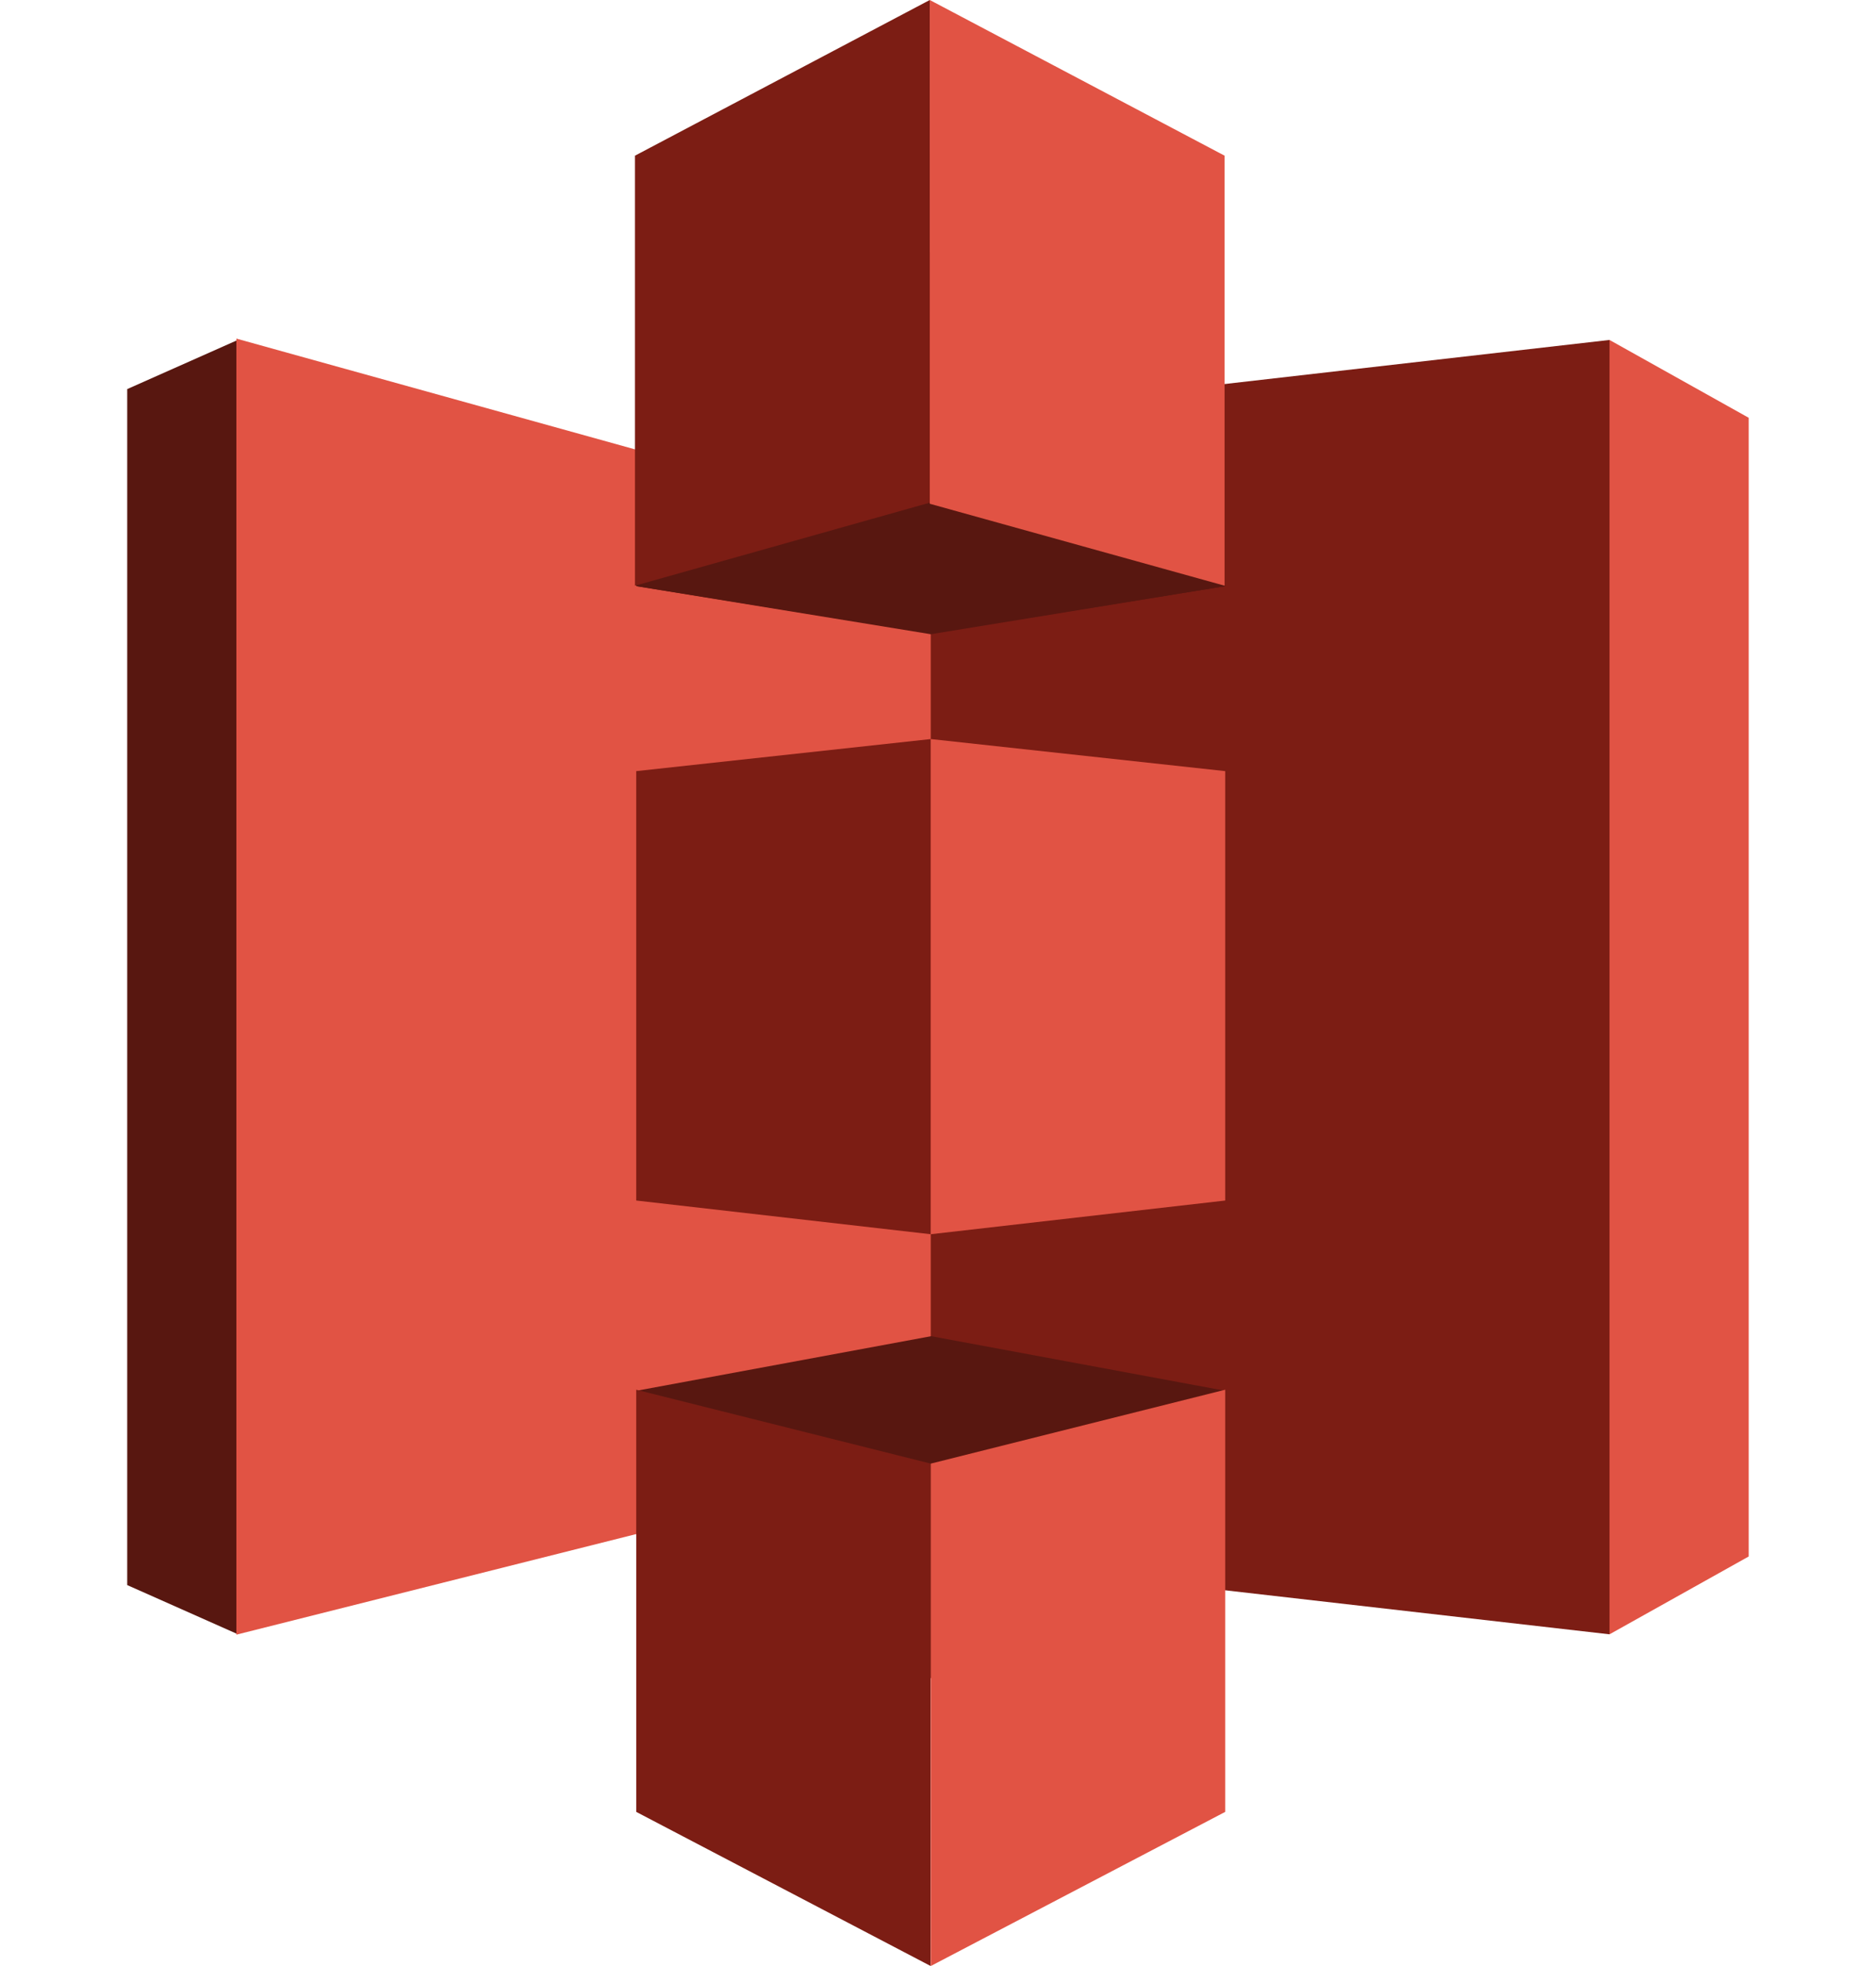
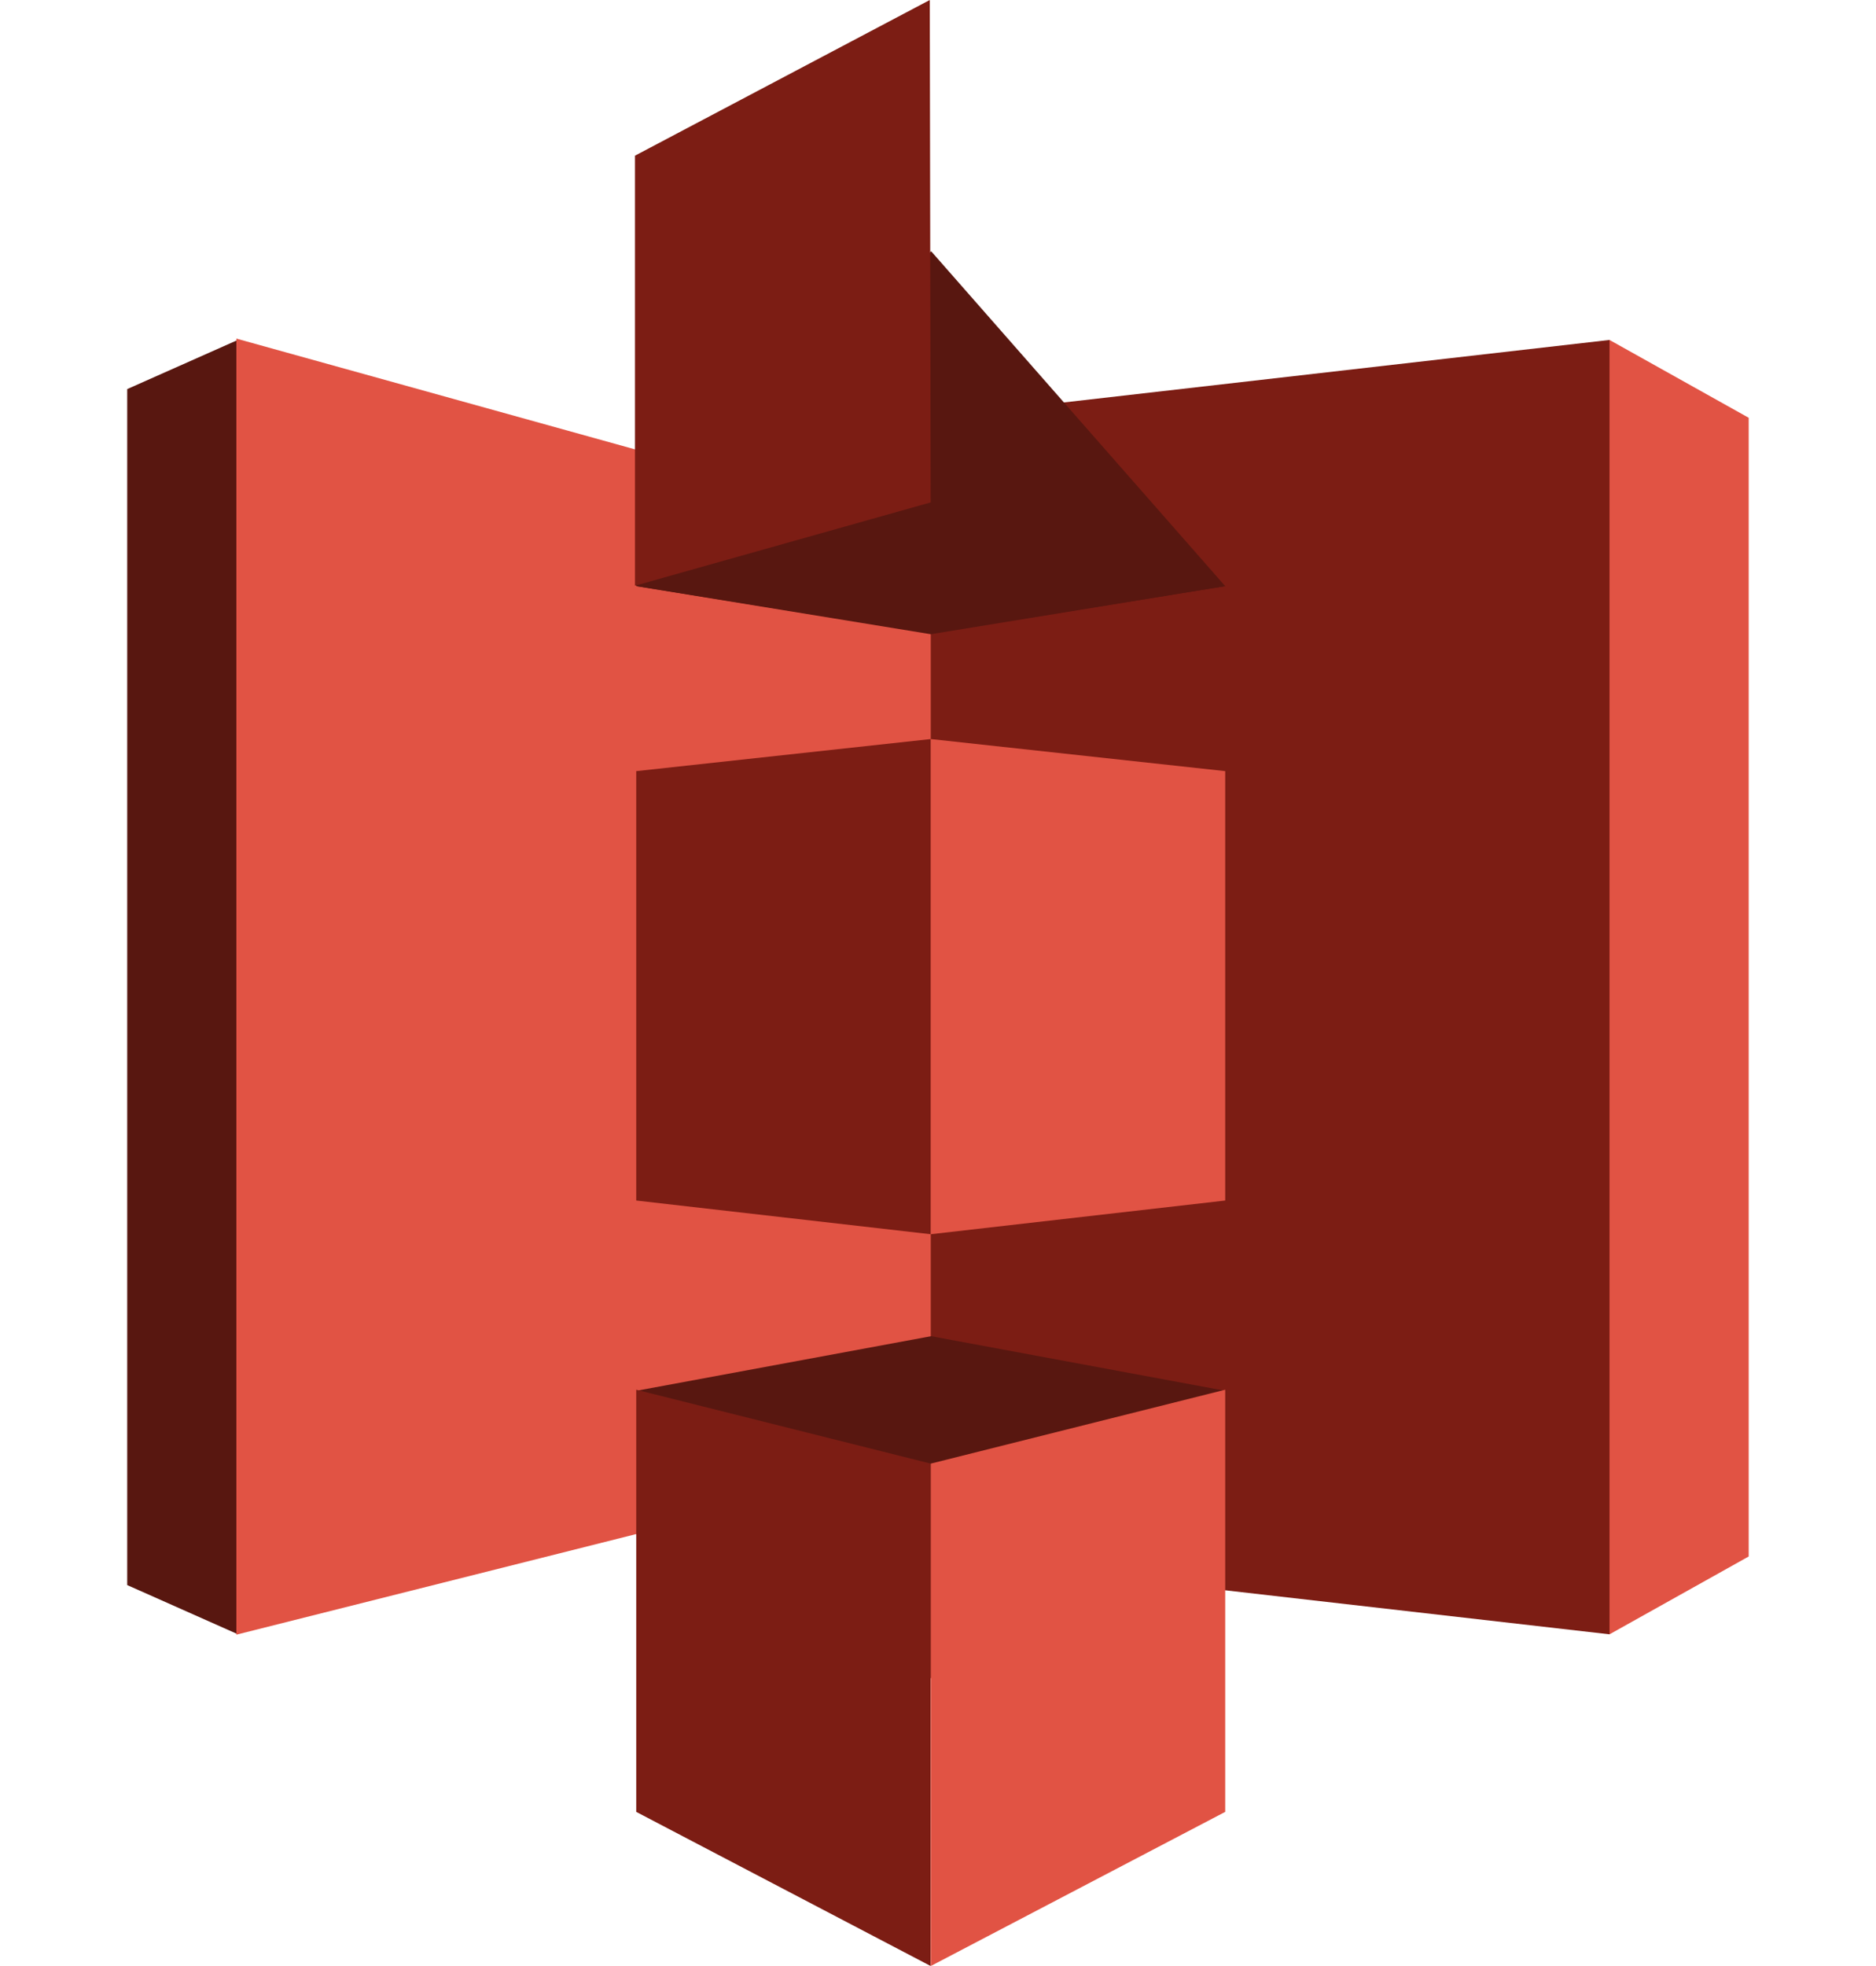
<svg xmlns="http://www.w3.org/2000/svg" id="Layer_1" data-name="Layer 1" viewBox="0 0 210 220">
  <defs>
    <style> .cls-1 { fill: #e15344; } .cls-1, .cls-2, .cls-3 { fill-rule: evenodd; stroke-width: 0px; } .cls-2 { fill: #7c1d14; } .cls-3 { fill: #581710; } </style>
  </defs>
  <g id="Amazon-S3-Logo">
    <path id="Path_21096" data-name="Path 21096" class="cls-1" d="M180.17,38.04l-38.04,72.42,38.04,72.42,15.58-8.71V46.75l-15.58-8.71Z" />
    <path id="Path_21097" data-name="Path 21097" class="cls-2" d="M180.17,38.04l-76.08,8.71-38.73,63.71,38.73,63.71,76.08,8.71V38.04Z" />
    <path id="Path_21098" data-name="Path 21098" class="cls-3" d="M26.62,38.04l-12.38,5.5v133.83l12.38,5.5,77.46-72.42L26.62,38.04Z" />
    <path id="Path_21099" data-name="Path 21099" class="cls-1" d="M26.46,37.89l77.73,21.59v103.89l-77.73,19.55V37.89Z" />
    <path id="Path_21100" data-name="Path 21100" class="cls-3" d="M104.23,70.89l-33-5.3,33-37.48,32.92,37.48-32.92,5.3Z" />
    <path id="Path_21101" data-name="Path 21101" class="cls-3" d="M137.15,65.59l-32.96,5.38-32.97-5.38V28.11" />
    <path id="Path_21102" data-name="Path 21102" class="cls-3" d="M104.23,149.52l-33,6.11,33,32.18,32.92-32.18-32.92-6.11Z" />
    <path id="Path_21103" data-name="Path 21103" class="cls-2" d="M104.08,0l-33,17.42v48.12l33.1-9.32-.1-56.22Z" />
    <path id="Path_21104" data-name="Path 21104" class="cls-2" d="M104.19,82.7l-32.97,3.59v48.05l32.96,3.77v-55.41Z" />
    <path id="Path_21105" data-name="Path 21105" class="cls-2" d="M104.19,163.78l-32.97-8.27v47.24l32.96,17.25v-56.22Z" />
    <path id="Path_21106" data-name="Path 21106" class="cls-1" d="M137.15,155.51l-32.96,8.27v56.22l32.96-17.25v-47.24Z" />
    <path id="Path_21107" data-name="Path 21107" class="cls-1" d="M104.19,82.7l32.96,3.59v48.05l-32.96,3.77v-55.41Z" />
-     <path id="Path_21108" data-name="Path 21108" class="cls-1" d="M104.08,0l33,17.42v48.12l-33-9.17V0Z" />
  </g>
</svg>